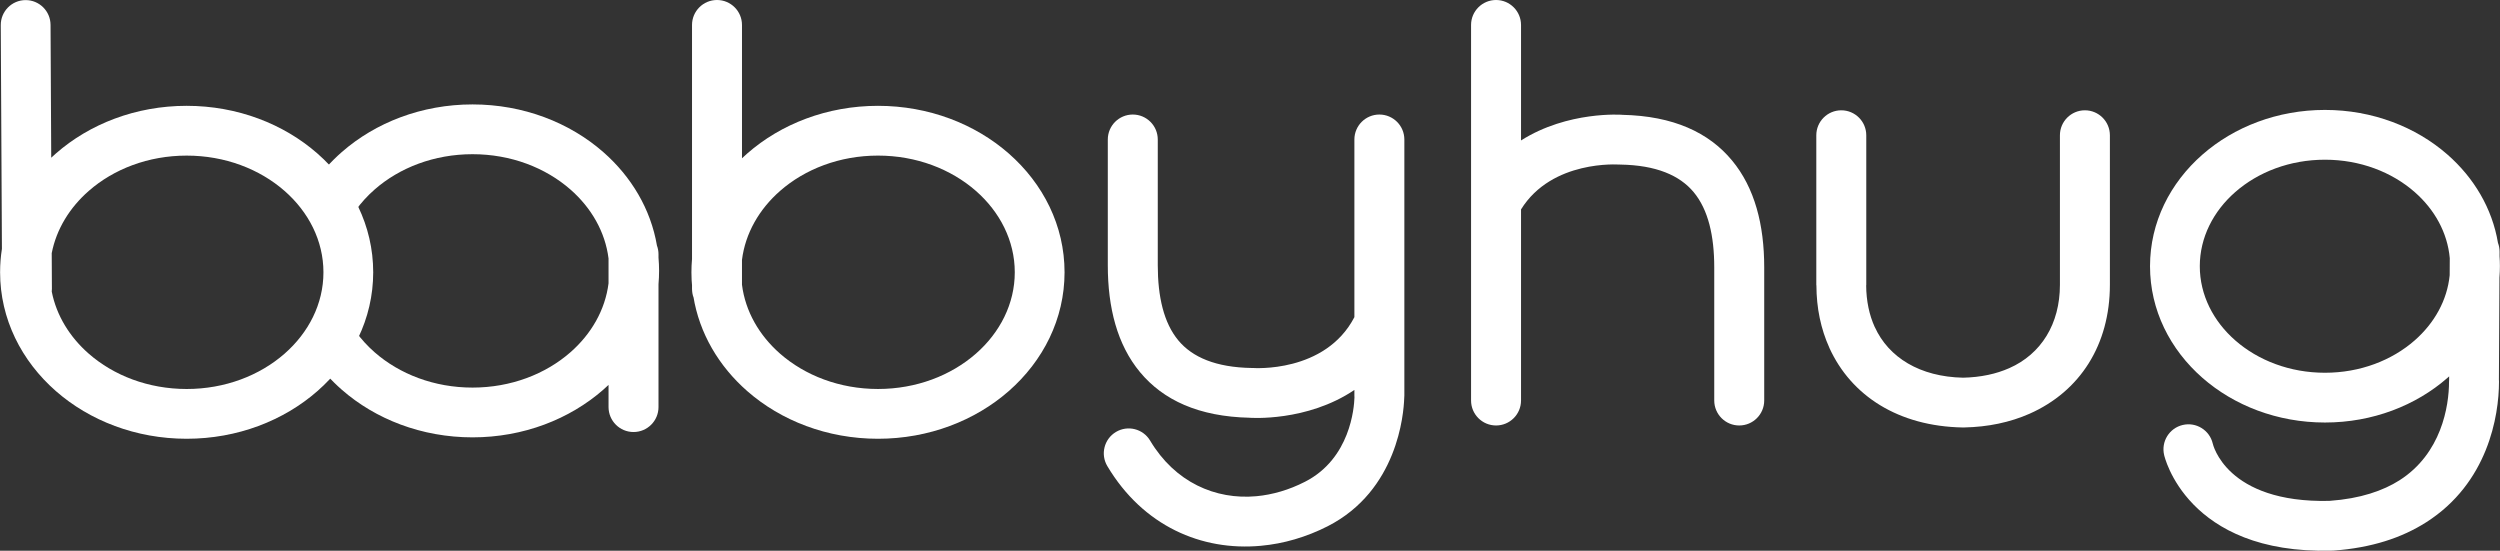
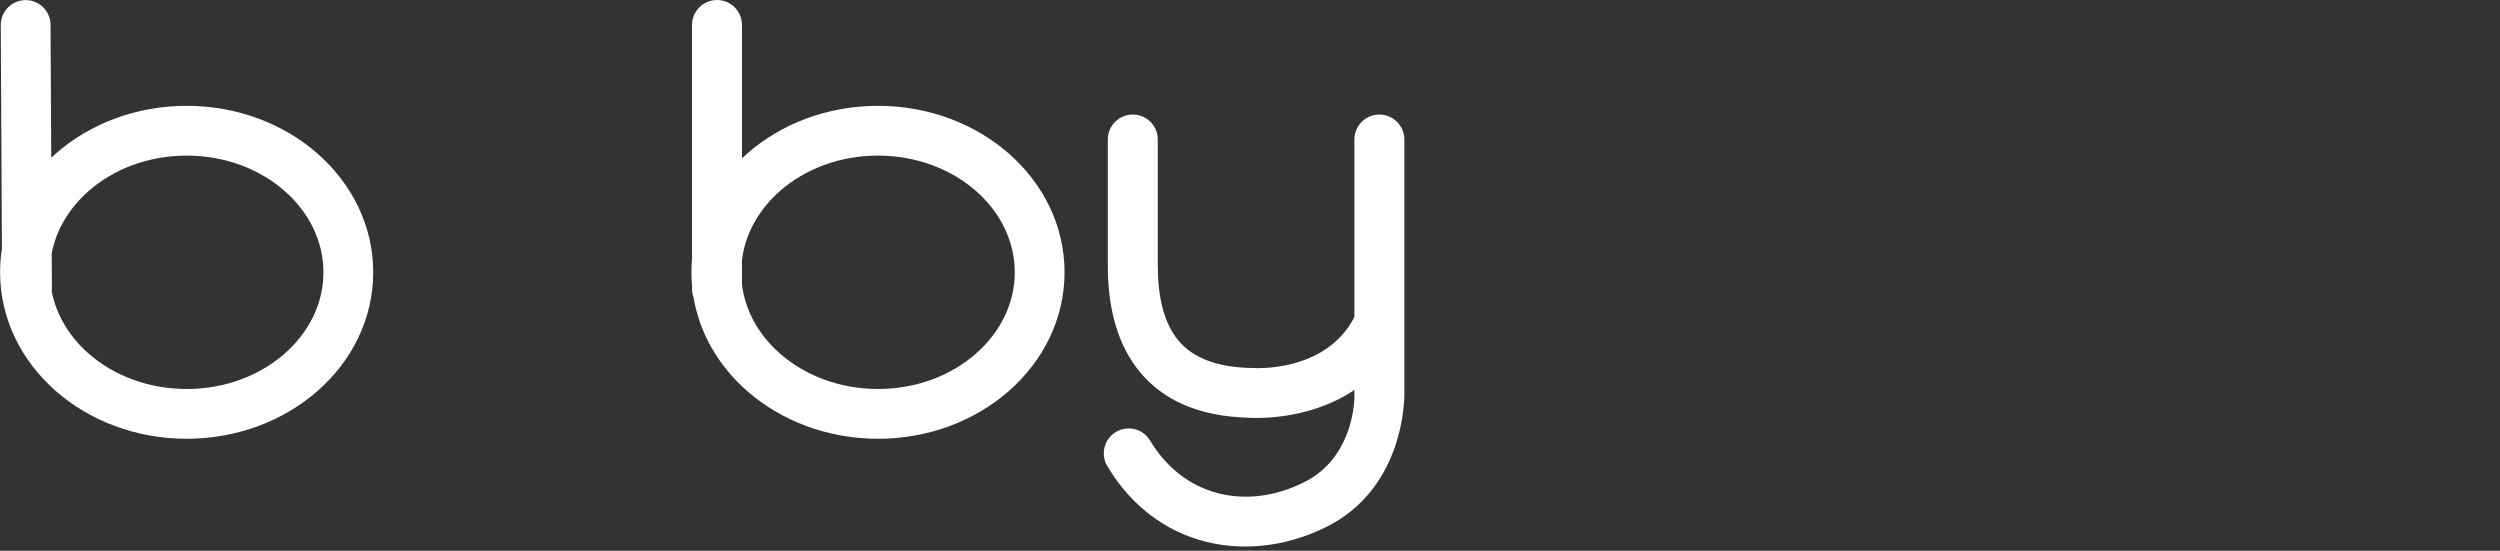
<svg xmlns="http://www.w3.org/2000/svg" xml:space="preserve" width="211.377mm" height="46.567mm" version="1.1" style="shape-rendering:geometricPrecision; text-rendering:geometricPrecision; image-rendering:optimizeQuality; fill-rule:evenodd; clip-rule:evenodd" viewBox="0 0 21137.66 4656.68" enable-background="new 0 0 2073.1 986.9">
  <rect x="0" y="0" width="21137.66" height="4656.68" fill="#333333" stroke="none" />
  <defs>
    <style type="text/css">
   
    .fil0 {fill:white;fill-rule:nonzero}
   
  </style>
  </defs>
  <g id="Layer_x0020_1">
    <g id="_1885036459952">
      <g id="_1885182241696">
        <g id="_2585189221328">
-           <path class="fil0" d="M18297.96 3847.42c-26.88,-113.47 43.31,-227.26 156.78,-254.14 113.47,-26.89 227.26,43.31 254.14,156.78 0.34,1.43 110.4,504.85 986.98,484.99l-0.01 -0.19 1.02 -0.07c130.53,-9.28 244.28,-30.72 343.27,-61.51 96.81,-30.12 178.59,-68.34 247.44,-112.17 354.3,-225.54 419.14,-625.64 419.14,-834.54 0,-6.71 0.31,-13.31 0.92,-19.87l0.13 -24.44c-4.76,4.29 -9.54,8.53 -14.37,12.77 -266.22,233.15 -632.46,377.4 -1035.49,377.45l0 0.82 -0.21 0 -0.09 0 0 -0.82c-403.09,-0.03 -769.39,-144.3 -1035.64,-377.49 -273.89,-239.86 -443.36,-573.48 -443.4,-943.86l-0.82 0 0 -0.15 0 -0.09 0.82 0c0.02,-370.42 169.51,-704.07 443.44,-943.97 266.21,-233.15 632.46,-377.4 1035.49,-377.44l0 -0.83 0.2 0 0.1 0 0 0.83c403.11,0.02 769.39,144.29 1035.63,377.48 224.28,196.42 378.49,455.72 427.04,746.58 8.87,23.41 13.71,48.77 13.62,75.3l-0.2 38.39c1.95,27.64 2.95,55.49 2.95,83.59l0.82 0 0 0.16 0 0.08 -0.82 0c0,32.27 -1.37,64.27 -3.89,95.93l-4.46 862.22c0.45,5.74 0.72,11.51 0.72,17.36 0,293.46 -95.22,858.12 -615.54,1189.36 -101.25,64.45 -216.69,119.15 -348.11,160.04 -129.26,40.22 -274.96,68.01 -438.99,79.67l-1.03 0.07 -0.03 -0.46c-3.28,0.23 -6.55,0.39 -9.87,0.46 -1231.27,33.27 -1417.11,-805.9 -1417.68,-808.29zm2414.24 -1520.71l0.75 -143.74c-19.18,-216.25 -128.96,-412.2 -296.76,-559.14 -192.9,-168.96 -460.97,-273.5 -758.39,-273.51l0 0.82 -0.1 0 -0.2 0 0 -0.82c-297.34,0.04 -565.36,104.55 -758.24,273.47 -185.22,162.21 -299.84,384.09 -299.85,627.1l0.82 0 0 0.09 0 0.15 -0.82 0c0.04,242.97 114.62,464.82 299.81,627 192.91,168.94 460.98,273.49 758.39,273.5l0 -0.82 0.09 0 0.21 0 0 0.82c297.33,-0.03 565.36,-104.54 758.24,-273.47 165.81,-145.21 274.98,-338.24 296.05,-551.45z" />
-           <path class="fil0" d="M15356.96 1143.88c0,-116.65 94.59,-211.24 211.25,-211.24 116.65,0 211.24,94.59 211.24,211.24l0 1264.49 0 3.63 -0.82 0c0.18,65.57 6.78,129.02 19.41,189.77 11.96,57.5 29.79,112.24 53.12,163.7l0.32 -0.15c117.24,257.71 381.63,420.55 746.69,428.13 74.03,-1.56 144.86,-9.66 211.99,-23.77 63.12,-13.27 122.77,-32.47 178.48,-57.06 270.11,-119.29 428.12,-374.52 428.12,-704.25l0 -1264.49c0,-116.65 94.59,-211.24 211.25,-211.24 116.65,0 211.24,94.59 211.24,211.24l0 1264.49c0,505.52 -251.2,900.79 -680.63,1090.43 -80.57,35.57 -168.3,63.65 -262.64,83.47 -90.25,18.97 -187.04,29.89 -289.79,32.02l0 -0.02 -0.83 0.02 -1.52 0.03c-2.99,0.07 -6,0.09 -9.03,0.04 -542.52,-9.92 -942.48,-266.6 -1127.87,-674.1l0.32 -0.15 -0.32 -0.67c-35.52,-78.1 -62.88,-162.31 -81.49,-251.84 -18,-86.54 -27.4,-178.65 -27.67,-275.6l-0.82 0 0 -3.63 0 -1264.49z" />
-           <path class="fil0" d="M12437.92 211.25c0,-116.66 94.59,-211.25 211.24,-211.25 116.66,0 211.25,94.59 211.25,211.25l0 976.28c396.47,-251.65 853.93,-216.99 855.69,-216.88l-0.01 0.22c433.13,9.18 732.39,149.97 927.82,385.18 192.95,232.21 272.64,544.55 272.64,904.38l0 1125.74c0,116.66 -94.59,211.25 -211.24,211.25 -116.66,0 -211.25,-94.59 -211.25,-211.25l0 -1125.74c0,-266.26 -50.74,-487.5 -173.6,-635.36 -118.88,-143.08 -317.81,-228.57 -620.86,-233.58 -3.31,-0.04 -6.62,-0.16 -9.89,-0.37l-0.02 0.37c-1.63,-0.09 -567.34,-42.72 -829.28,379.02l0 1615.66c0,116.66 -94.59,211.25 -211.25,211.25 -116.65,0 -211.24,-94.59 -211.24,-211.25l0 -3174.92z" />
          <path class="fil0" d="M11451.42 1179.64c0,-116.66 94.58,-211.25 211.24,-211.25 116.65,0 211.24,94.59 211.24,211.25l0 2165.06c0,7.65 -0.42,15.22 -1.22,22.67 -4.28,131.11 -55.45,780.38 -647.28,1082.15l-0.35 0.17 0 0.01c-89,45.34 -181.89,82.16 -277.26,110.19 -93.88,27.59 -190.05,45.97 -287.12,54.86 -501.62,45.98 -996.32,-167.5 -1298.1,-673.59 -59.69,-99.8 -27.18,-229.12 72.62,-288.81 99.8,-59.69 229.12,-27.18 288.81,72.62 210.55,353.1 552.84,502.3 898.72,470.6 67.74,-6.2 136.82,-19.6 206.24,-40.01 67.91,-19.96 136.45,-47.41 204.64,-82.13l0.35 -0.18c382.91,-195.24 415.38,-626.55 418.05,-712.55 -0.39,-5.27 -0.58,-10.63 -0.58,-16l0 -47.67c-402.4,271.69 -882.55,235.31 -884.46,235.19l0.01 -0.19c-433.14,-9.2 -732.4,-150 -927.83,-385.21 -192.94,-232.21 -272.63,-544.55 -272.63,-904.38l0 -1062.8c0,-116.66 94.59,-211.25 211.24,-211.25 116.65,0 211.24,94.59 211.24,211.25l0 1062.8c0,266.27 50.75,487.5 173.61,635.36 118.87,143.08 317.8,228.57 620.86,233.58 3.32,0.04 6.6,0.2 9.89,0.41l0.02 -0.41c1.79,0.11 610.6,45.93 858.05,-429.84l0 -1501.9z" />
          <g>
-             <path class="fil0" d="M5851.06 211.25c0,-116.66 94.59,-211.25 211.24,-211.25 116.66,0 211.25,94.59 211.25,211.25l0 1127.02c14.63,-13.89 29.57,-27.49 44.82,-40.85 283.99,-248.72 674.78,-402.6 1104.93,-402.65l0 -0.82 0.2 0 0.1 0 0 0.82c430.23,0.03 821.06,153.93 1105.08,402.68 291.67,255.43 472.13,610.53 472.18,1004.67l0.82 0 0 0.16 0 0.08 -0.82 0c-0.02,394.17 -180.52,749.33 -472.22,1004.78 -283.99,248.73 -674.79,402.61 -1104.93,402.66l0 0.82 -0.21 0 -0.09 0 0 -0.82c-430.23,-0.03 -821.07,-153.94 -1105.08,-402.68 -240.72,-210.81 -405.72,-489.58 -456.02,-802.07l1.85 11.09c-8.5,-22.89 -13.1,-47.61 -13.1,-73.44l0 -28.55 0 -2202.9zm400.34 1148.44c-8.04,7.95 -15.96,16 -23.8,24.1 7.85,-8.11 15.76,-16.16 23.8,-24.1zm-25.72 26.09c-7.49,7.79 -14.87,15.65 -22.17,23.58 7.3,-7.93 14.69,-15.79 22.17,-23.58zm-24.46 26.07c-31.38,34.23 -60.94,69.83 -88.63,106.63 27.69,-36.8 57.27,-72.4 88.63,-106.63zm-92.84 112.26c-6.24,8.37 -12.4,16.8 -18.43,25.3 6.03,-8.5 12.2,-16.93 18.43,-25.3zm-18.88 25.91c-6.16,8.68 -12.18,17.42 -18.13,26.22 5.94,-8.8 11.97,-17.55 18.13,-26.22zm-20.76 30.12c-12.57,18.75 -24.68,37.8 -36.28,57.1 11.62,-19.3 23.7,-38.35 36.28,-57.1zm-56.29 91.54c-4.65,8.29 -9.22,16.62 -13.7,25.01 4.48,-8.38 9.04,-16.72 13.7,-25.01zm-33.62 63.88c-4.03,8.19 -8,16.42 -11.86,24.7 3.86,-8.28 7.83,-16.52 11.86,-24.7zm-21.03 44.69c-4.75,10.61 -9.34,21.3 -13.79,32.03 4.45,-10.73 9.04,-21.42 13.79,-32.03zm-27.28 65.85c-1.94,5.08 -3.86,10.14 -5.73,15.25 1.87,-5.11 3.79,-10.17 5.73,-15.25zm-5.91 15.73c-3.84,10.43 -7.55,20.93 -11.12,31.47 3.57,-10.55 7.28,-21.04 11.12,-31.47zm-73.55 328.59l0 -1979.17 0 1979.17zm10.49 309.88c-0.83,-5.27 -1.63,-10.52 -2.39,-15.82 0.75,5.29 1.56,10.55 2.39,15.82zm-7.29 -54.06l-1.68 -15.66c0.52,5.23 1.1,10.46 1.68,15.66zm-1.76 -16.44c-4.19,-41.94 -6.33,-84.4 -6.34,-127.36l-0.82 0 0 -0.16 0 -0.09 0.82 0c0,-37.62 1.66,-74.9 4.9,-111.77l1.44 239.38zm1571.1 -1114.18l0 0.82 -0.1 0 -0.2 0 0 -0.82c-324.46,0.03 -617.04,114.19 -827.69,298.67 -176.02,154.13 -293.85,357.63 -322.06,582.9l0 210.2c28.22,225.26 146.03,428.74 322.03,582.87 210.67,184.5 503.31,298.68 827.83,298.69l0 -0.82 0.09 0 0.21 0 0 0.82c324.46,-0.03 617.04,-114.18 827.69,-298.67 203,-177.78 328.61,-421.16 328.62,-687.92l-0.82 0 0 -0.08 0 -0.16 0.82 0c-0.04,-266.71 -125.61,-510.06 -328.59,-687.81 -210.67,-184.5 -503.3,-298.68 -827.83,-298.69zm-1571.1 1114.18l0.04 0.4 0 0.06 0.04 0.32 -0.08 -0.78zm1.76 16.44l0.18 1.59 0.05 0.44 0.13 1.15 1.55 12.79 0.2 1.59 0.4 3.19 0.22 1.59c0.67,5.18 1.36,10.33 2.11,15.49l0.06 0.41 -4.9 -38.24z" />
+             <path class="fil0" d="M5851.06 211.25c0,-116.66 94.59,-211.25 211.24,-211.25 116.66,0 211.25,94.59 211.25,211.25l0 1127.02c14.63,-13.89 29.57,-27.49 44.82,-40.85 283.99,-248.72 674.78,-402.6 1104.93,-402.65l0 -0.82 0.2 0 0.1 0 0 0.82c430.23,0.03 821.06,153.93 1105.08,402.68 291.67,255.43 472.13,610.53 472.18,1004.67l0.82 0 0 0.16 0 0.08 -0.82 0c-0.02,394.17 -180.52,749.33 -472.22,1004.78 -283.99,248.73 -674.79,402.61 -1104.93,402.66l0 0.82 -0.21 0 -0.09 0 0 -0.82c-430.23,-0.03 -821.07,-153.94 -1105.08,-402.68 -240.72,-210.81 -405.72,-489.58 -456.02,-802.07l1.85 11.09c-8.5,-22.89 -13.1,-47.61 -13.1,-73.44l0 -28.55 0 -2202.9zm400.34 1148.44c-8.04,7.95 -15.96,16 -23.8,24.1 7.85,-8.11 15.76,-16.16 23.8,-24.1zm-25.72 26.09c-7.49,7.79 -14.87,15.65 -22.17,23.58 7.3,-7.93 14.69,-15.79 22.17,-23.58zm-24.46 26.07c-31.38,34.23 -60.94,69.83 -88.63,106.63 27.69,-36.8 57.27,-72.4 88.63,-106.63zm-92.84 112.26c-6.24,8.37 -12.4,16.8 -18.43,25.3 6.03,-8.5 12.2,-16.93 18.43,-25.3zm-18.88 25.91c-6.16,8.68 -12.18,17.42 -18.13,26.22 5.94,-8.8 11.97,-17.55 18.13,-26.22zm-20.76 30.12c-12.57,18.75 -24.68,37.8 -36.28,57.1 11.62,-19.3 23.7,-38.35 36.28,-57.1zm-56.29 91.54c-4.65,8.29 -9.22,16.62 -13.7,25.01 4.48,-8.38 9.04,-16.72 13.7,-25.01zm-33.62 63.88c-4.03,8.19 -8,16.42 -11.86,24.7 3.86,-8.28 7.83,-16.52 11.86,-24.7zm-21.03 44.69c-4.75,10.61 -9.34,21.3 -13.79,32.03 4.45,-10.73 9.04,-21.42 13.79,-32.03zm-27.28 65.85c-1.94,5.08 -3.86,10.14 -5.73,15.25 1.87,-5.11 3.79,-10.17 5.73,-15.25zm-5.91 15.73c-3.84,10.43 -7.55,20.93 -11.12,31.47 3.57,-10.55 7.28,-21.04 11.12,-31.47zm-73.55 328.59l0 -1979.17 0 1979.17zm10.49 309.88c-0.83,-5.27 -1.63,-10.52 -2.39,-15.82 0.75,5.29 1.56,10.55 2.39,15.82zm-7.29 -54.06l-1.68 -15.66c0.52,5.23 1.1,10.46 1.68,15.66m-1.76 -16.44c-4.19,-41.94 -6.33,-84.4 -6.34,-127.36l-0.82 0 0 -0.16 0 -0.09 0.82 0c0,-37.62 1.66,-74.9 4.9,-111.77l1.44 239.38zm1571.1 -1114.18l0 0.82 -0.1 0 -0.2 0 0 -0.82c-324.46,0.03 -617.04,114.19 -827.69,298.67 -176.02,154.13 -293.85,357.63 -322.06,582.9l0 210.2c28.22,225.26 146.03,428.74 322.03,582.87 210.67,184.5 503.31,298.68 827.83,298.69l0 -0.82 0.09 0 0.21 0 0 0.82c324.46,-0.03 617.04,-114.18 827.69,-298.67 203,-177.78 328.61,-421.16 328.62,-687.92l-0.82 0 0 -0.08 0 -0.16 0.82 0c-0.04,-266.71 -125.61,-510.06 -328.59,-687.81 -210.67,-184.5 -503.3,-298.68 -827.83,-298.69zm-1571.1 1114.18l0.04 0.4 0 0.06 0.04 0.32 -0.08 -0.78zm1.76 16.44l0.18 1.59 0.05 0.44 0.13 1.15 1.55 12.79 0.2 1.59 0.4 3.19 0.22 1.59c0.67,5.18 1.36,10.33 2.11,15.49l0.06 0.41 -4.9 -38.24z" />
          </g>
-           <path class="fil0" d="M5567.73 3441.54c0,116.66 -94.59,211.25 -211.24,211.25 -116.66,0 -211.25,-94.59 -211.25,-211.25l0 -187.12c-14.63,13.88 -29.57,27.5 -44.82,40.85 -283.99,248.72 -674.78,402.6 -1104.93,402.65l0 0.82 -0.21 0 -0.09 0 0 -0.82c-430.22,-0.02 -821.06,-153.93 -1105.09,-402.68 -88.47,-77.48 -166.67,-164.1 -232.75,-258.25 111.65,-125.58 195.34,-271.16 242.9,-429.56 56.12,140.49 148.33,266.93 267.09,370.95 210.69,184.52 503.33,298.68 827.85,298.7l0 -0.83 0.09 0 0.21 0 0 0.83c324.46,-0.04 617.03,-114.2 827.68,-298.68 176.02,-154.13 293.85,-357.6 322.07,-582.88l0 -210.22c-28.22,-225.25 -146.02,-428.73 -322.03,-582.86 -210.69,-184.52 -503.31,-298.69 -827.83,-298.7l0 0.82 -0.1 0 -0.2 0 0 -0.82c-324.46,0.03 -617.04,114.18 -827.69,298.67 -121.72,106.6 -215.56,236.84 -271.25,381.51 -49.55,-157.57 -134.95,-302.17 -248.08,-426.58 68.01,-99.36 149.4,-190.63 242.08,-271.79 284,-248.73 674.8,-402.61 1104.94,-402.66l0 -0.82 0.2 0 0.1 0 0 0.82c430.2,0.03 821.05,153.93 1105.08,402.68 237.87,208.32 401.78,482.98 454.17,790.98 8.5,22.89 13.1,47.61 13.1,73.44l0 28.55c3.22,36.84 4.89,74.09 4.9,111.72l0.82 0 0 0.15 0 0.09 -0.82 0c0,37.62 -1.68,74.91 -4.9,111.78l0 1039.26z" />
          <path class="fil0" d="M6.54 212.07c-0.44,-116.21 93.4,-210.8 209.6,-211.24 116.21,-0.45 210.8,93.39 211.25,209.6l5.76 1123.14c13.03,-12.27 26.35,-24.3 39.88,-36.15 283.99,-248.72 674.78,-402.6 1104.93,-402.65l0 -0.82 0.21 0 0.09 0 0 0.82c430.23,0.03 821.06,153.93 1105.08,402.68 291.68,255.43 472.14,610.53 472.19,1004.67l0.82 0 0 0.16 0 0.08 -0.82 0c-0.03,394.17 -180.53,749.33 -472.22,1004.78 -284,248.73 -674.8,402.61 -1104.94,402.66l0 0.82 -0.2 0 -0.1 0 0 -0.82c-430.22,-0.03 -821.07,-153.94 -1105.08,-402.68 -291.67,-255.43 -472.12,-610.55 -472.17,-1004.68l-0.82 0 0 -0.16 0 -0.09 0.82 0c0,-67.27 5.25,-133.44 15.43,-198.14l-9.71 -1891.98zm430.75 1928.28l1.54 301.53c0.04,8.03 -0.43,15.91 -1.28,23.71 39.78,202.03 151.99,383.93 312.69,524.67 210.67,184.5 503.31,298.68 827.83,298.69l0 -0.82 0.1 0 0.2 0 0 0.82c324.46,-0.03 617.04,-114.18 827.69,-298.67 203,-177.78 328.61,-421.16 328.62,-687.92l-0.82 0 0 -0.08 0 -0.16 0.82 0c-0.04,-266.71 -125.61,-510.06 -328.58,-687.81 -210.68,-184.5 -503.31,-298.68 -827.84,-298.69l0 0.82 -0.09 0 -0.21 0 0 -0.82c-324.46,0.03 -617.03,114.19 -827.68,298.67 -161.09,141.06 -273.47,323.46 -312.99,526.06z" />
        </g>
      </g>
    </g>
  </g>
</svg>